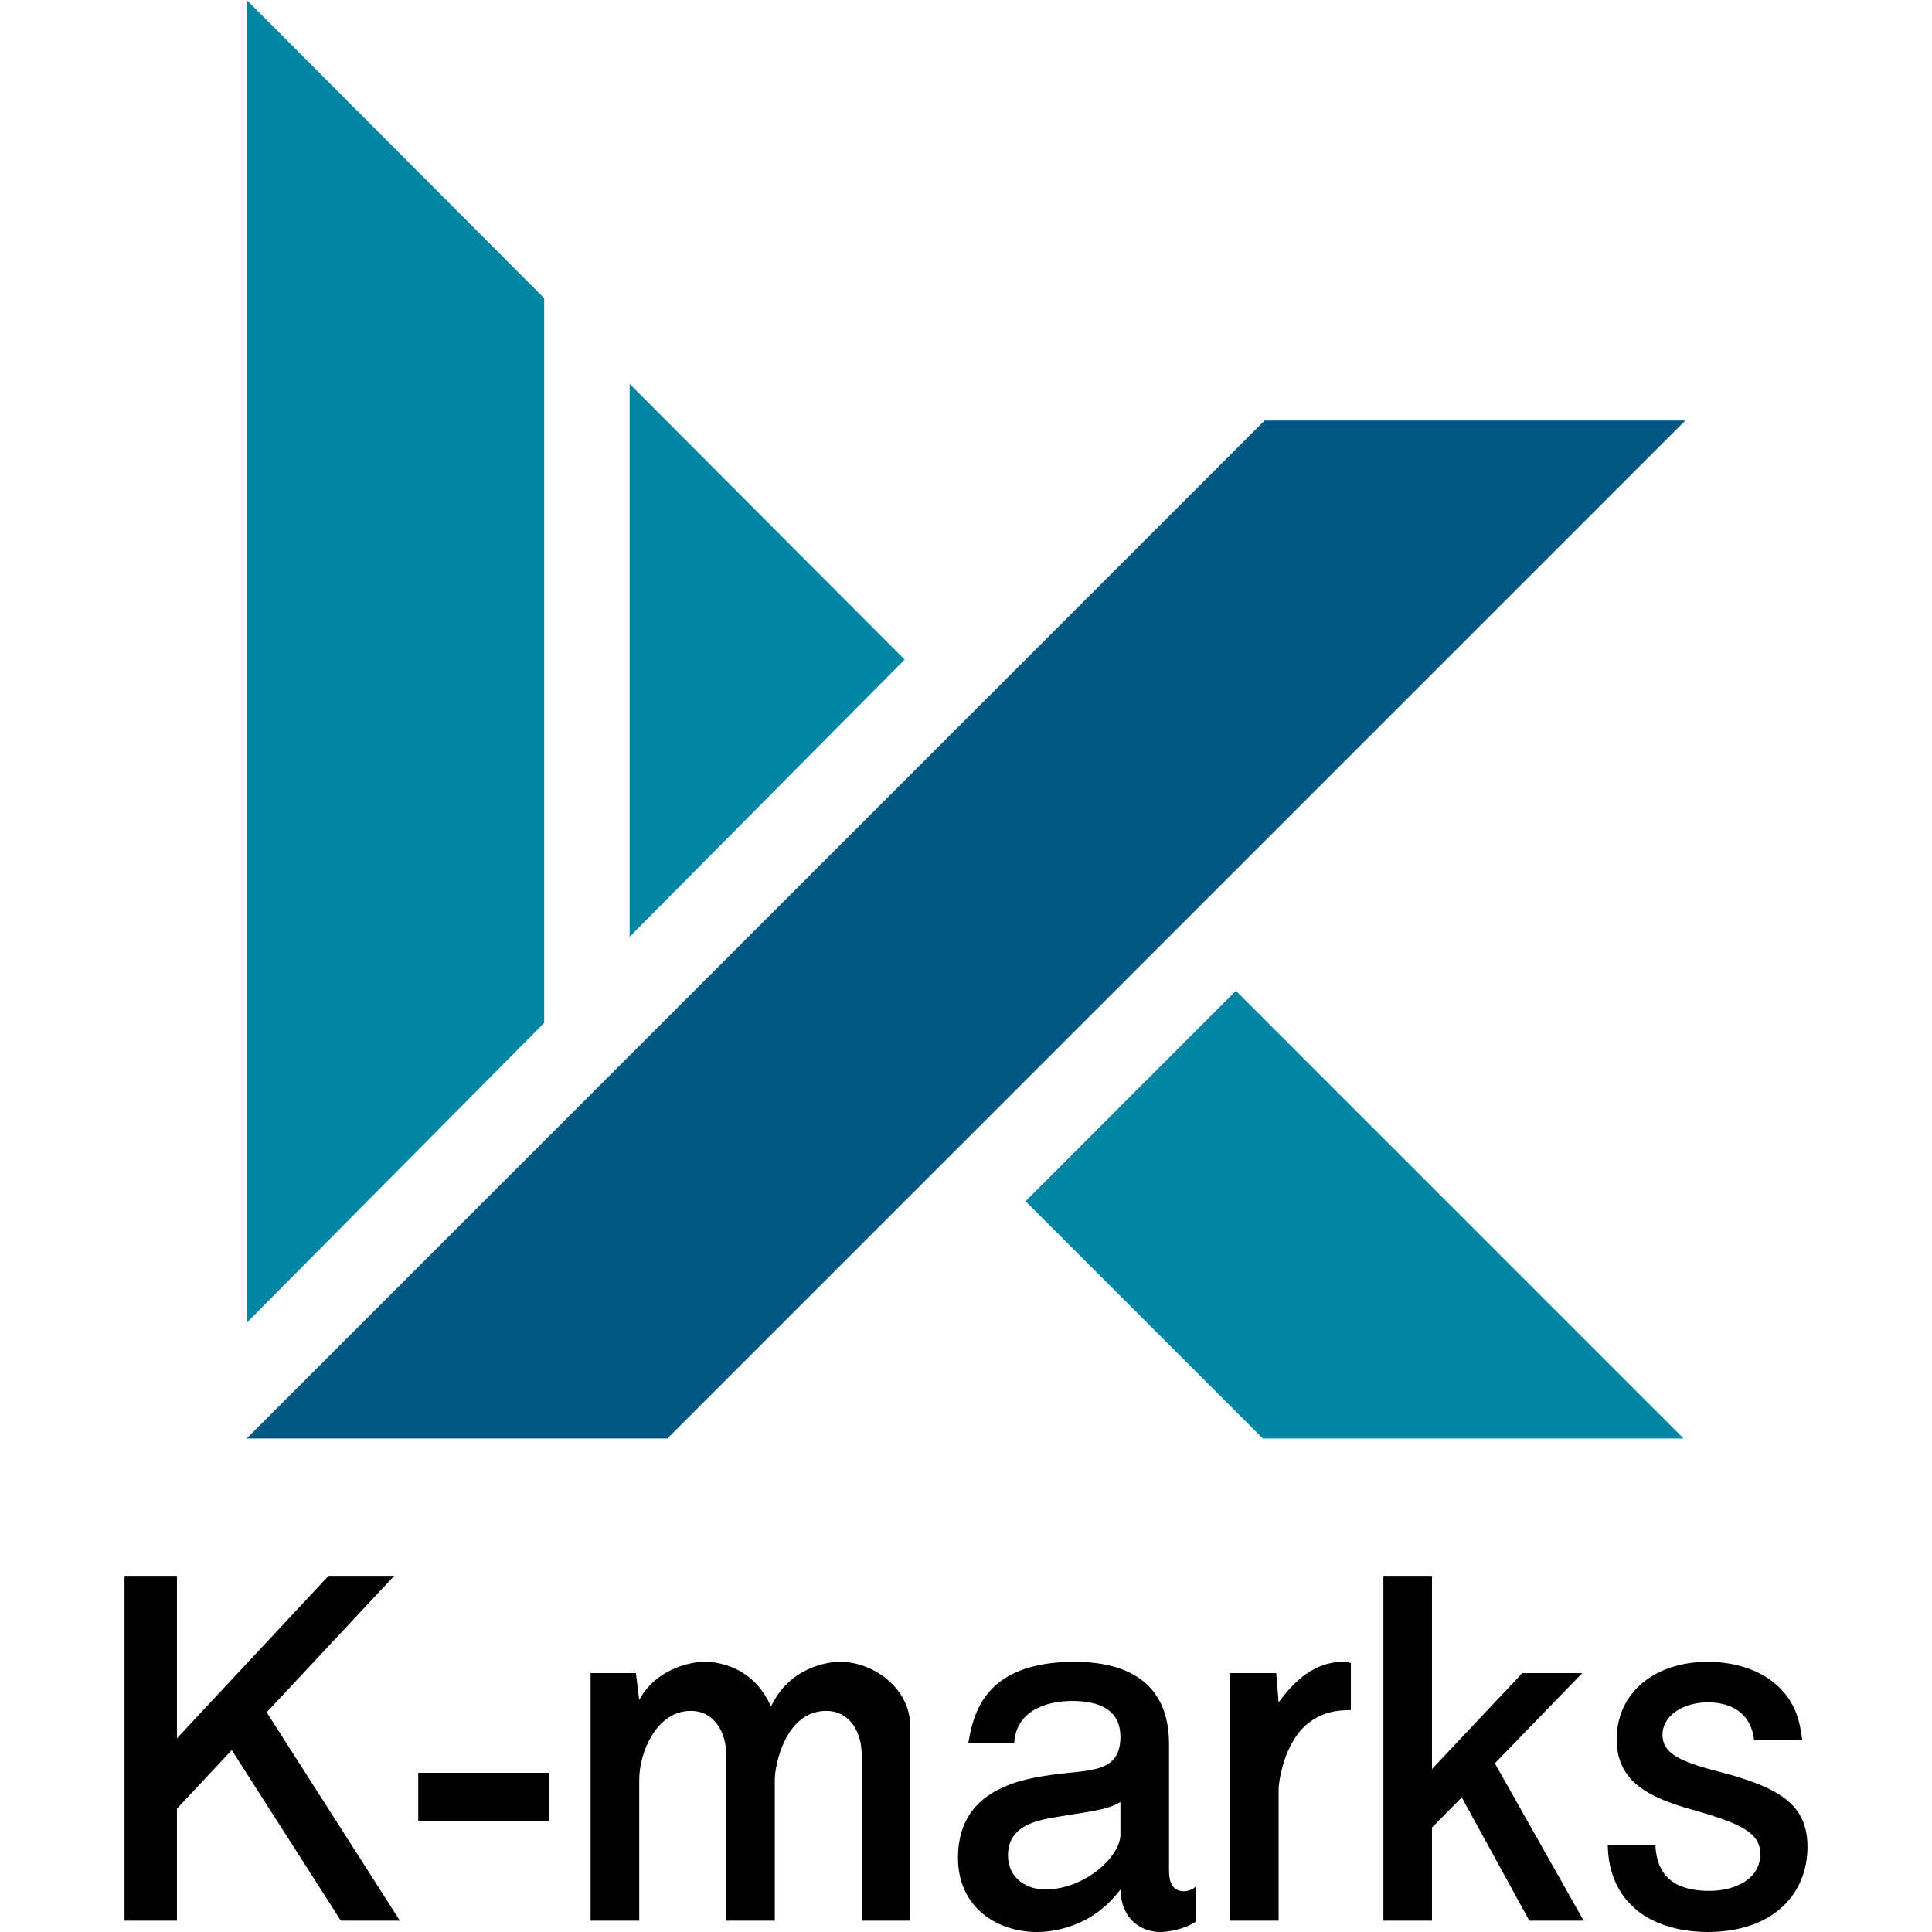
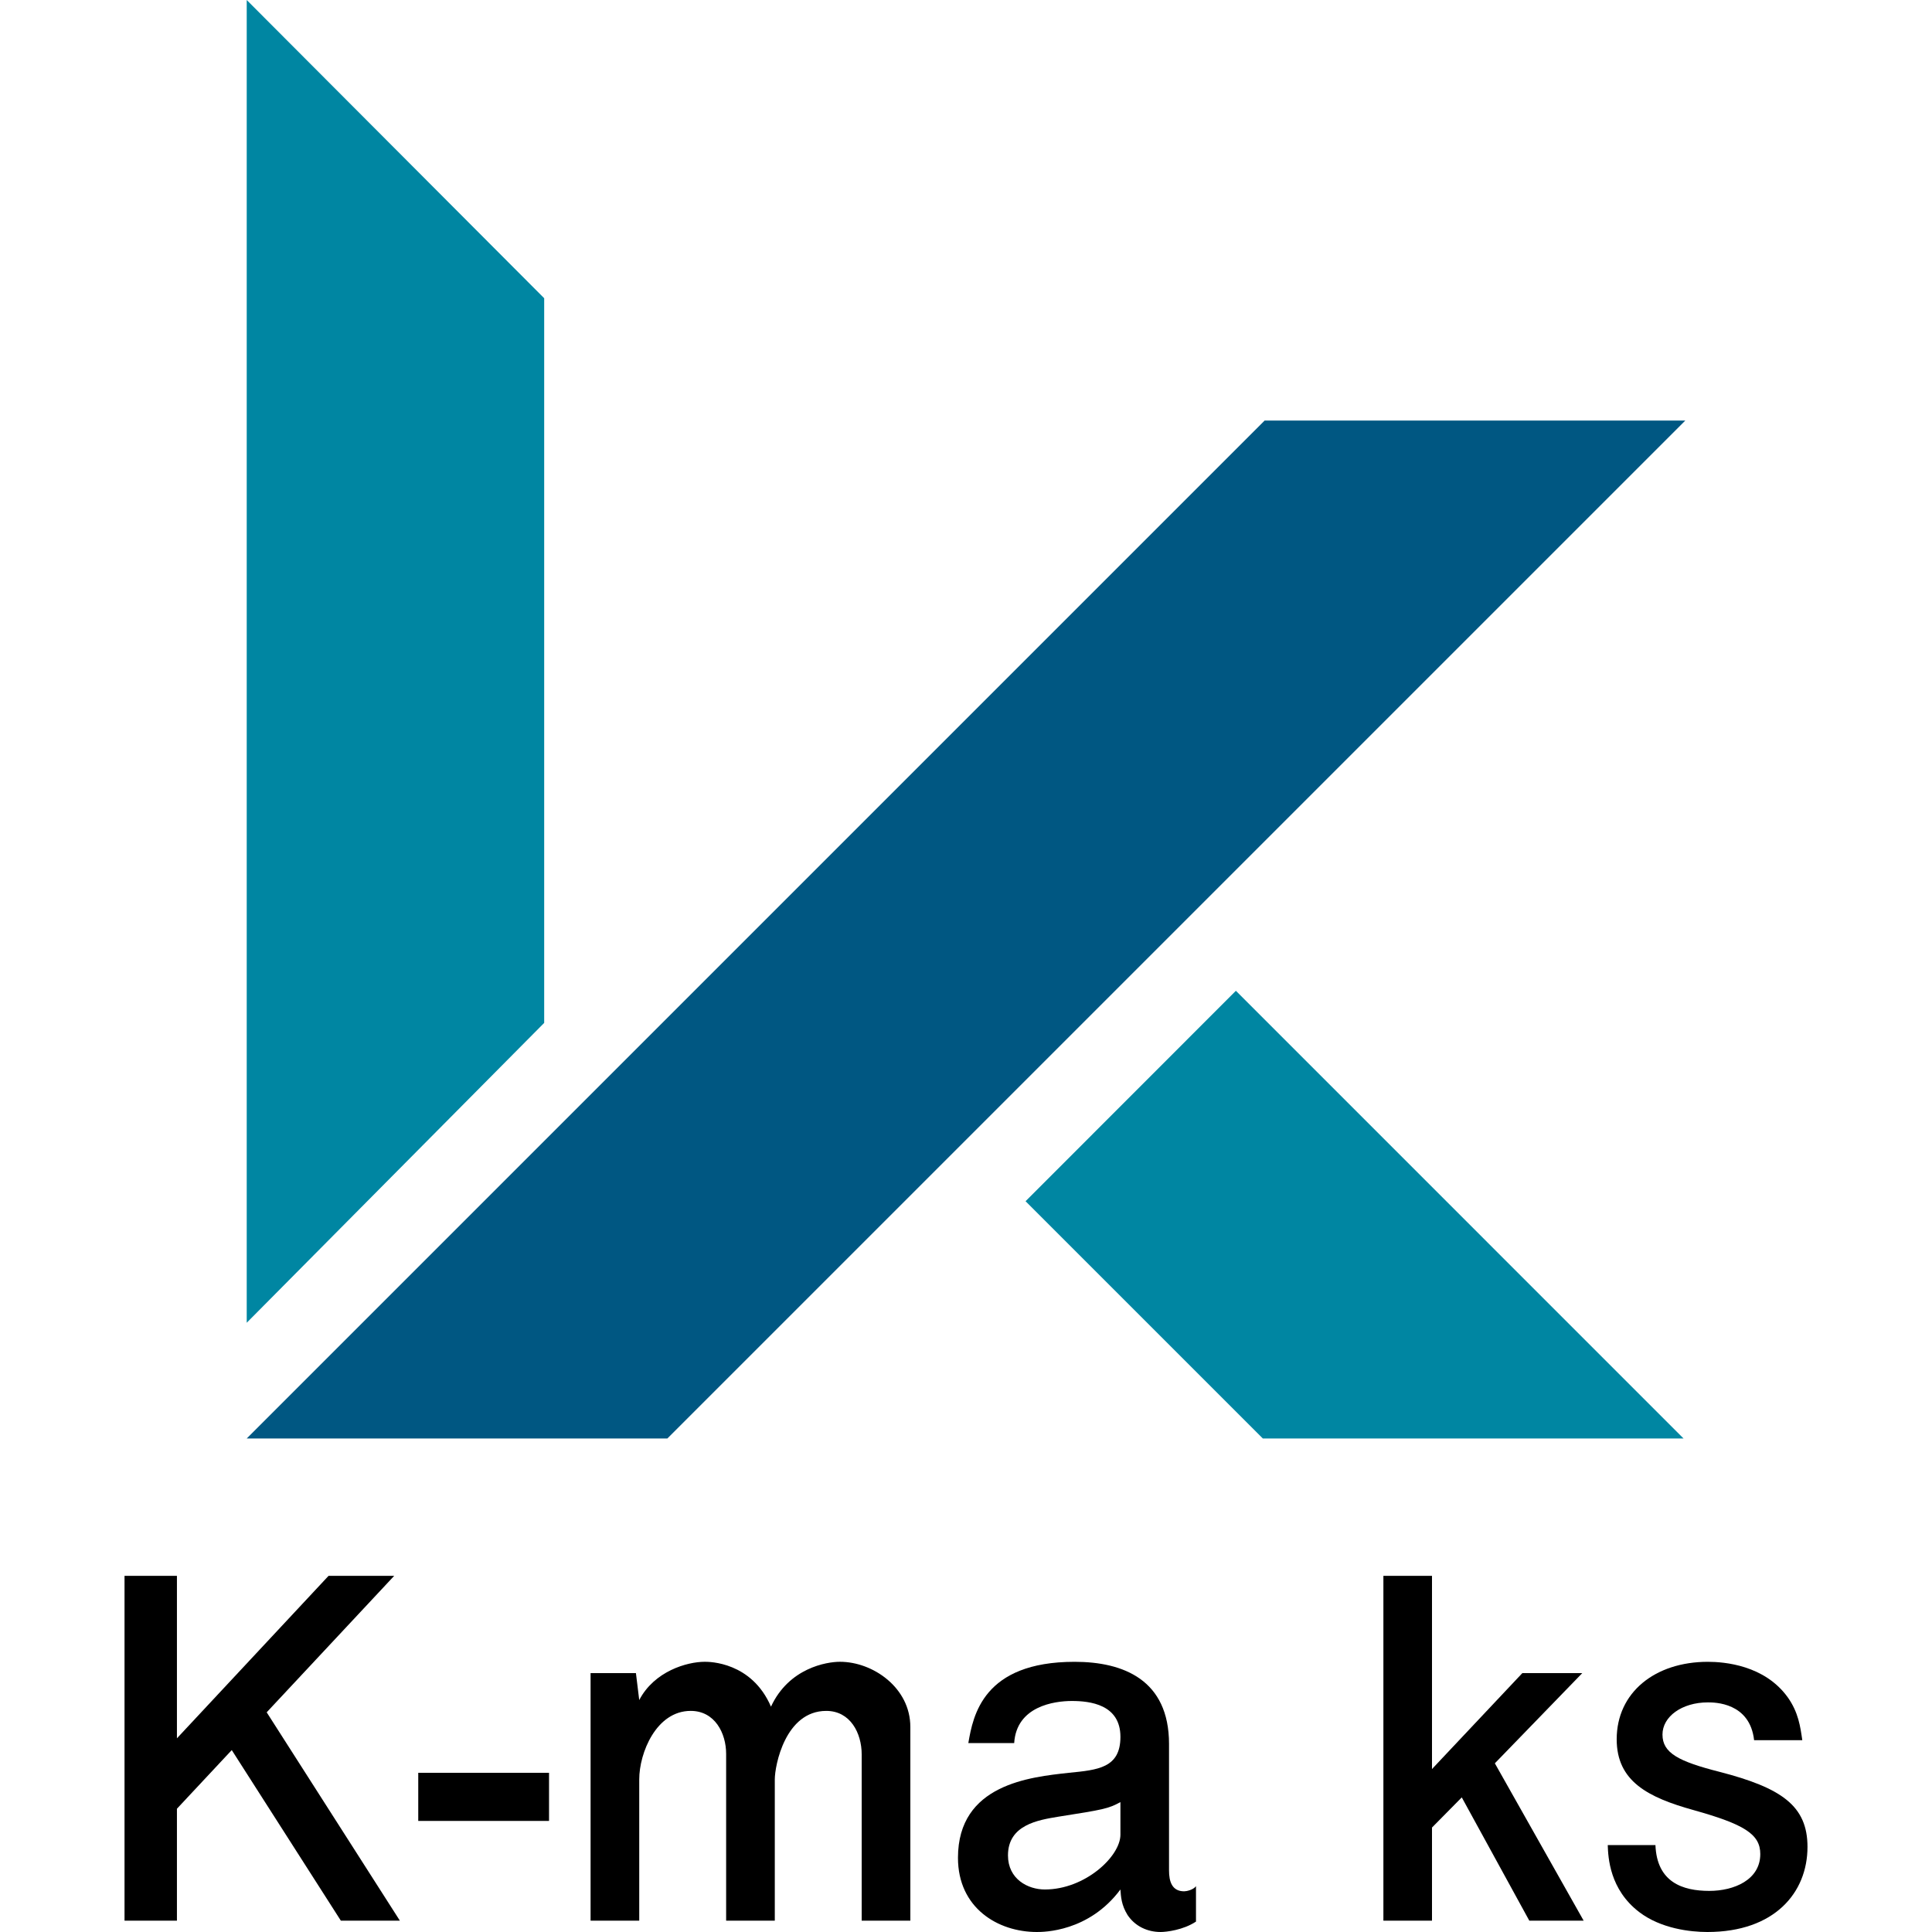
<svg xmlns="http://www.w3.org/2000/svg" version="1.1" x="0px" y="0px" width="512px" height="512px" viewBox="-11.012 0 512 512" xml:space="preserve">
  <defs> </defs>
-   <path display="none" d="M50.125,509.371L24.84,469.87l-12.691,13.563v25.938H0v-79.893h12.148v37.649l35.132-37.649h15.209 l-29.553,31.637l30.864,48.256H50.125z" />
+   <path display="none" d="M50.125,509.371L24.84,469.87l-12.691,13.563v25.938H0v-79.893h12.148v37.649l35.132-37.649h15.209 l-29.553,31.637l30.864,48.256z" />
  <path display="none" d="M68.052,486.281v-11.158h30.316v11.158H68.052z" />
  <path display="none" d="M174.419,509.371v-55.262l0.327-8.429l-1.855,7.987l-17.842,55.703h-14.008l-17.724-55.703l-1.868-7.987 l0.226,8.429v55.262h-11.273v-79.893h16.525l19.146,59.432l1.971,7.319l1.966-7.319l19.269-59.432h16.419v79.893H174.419z" />
  <path display="none" d="M255.387,509.371l-7.447-22.108h-29.54l-7.554,22.108h-13.138l28.67-79.893h13.464l28.674,79.893H255.387z M233.167,443.813l-11.158,32.618h22.211L233.167,443.813z" />
  <path display="none" d="M327.599,509.371c-1.205-2.297-2.301-5.04-2.411-16.958c-0.213-12.599-3.278-16.194-12.471-16.194h-21.124 v33.152h-12.14v-79.893h34.902c15.863,0,24.521,8.873,24.521,22.108c0,2.616-0.445,6.888-2.742,11.058 c-3.062,5.357-6.459,6.339-9.626,7.226c7.107,2.183,10.61,4.692,10.832,21.01c0.216,14.012,2.08,15.643,5.579,18.491H327.599z M314.576,440.429h-22.983v24.844h22.873c5.143,0,12.148-3.949,12.148-12.807C326.614,448.416,324.869,440.429,314.576,440.429z" />
  <path display="none" d="M404.631,509.371L379.35,469.87l-12.695,13.563v25.938h-12.148v-79.893h12.148v37.649l35.132-37.649h15.213 l-29.548,31.637l30.855,48.256H404.631z" />
  <path display="none" d="M458.017,512c-29.222,0-31.519-20.254-32.39-28.24h11.932c1.308,15.328,12.688,17.837,20.789,17.837 c10.938,0,19.701-5.133,19.701-13.681c0-8.31-9.409-11.044-23.314-14.008c-16.301-3.503-26.377-8.861-26.377-22.763 c0-13.447,10.729-24.292,29.226-24.292c4.705,0,18.823,0.875,25.829,10.938c3.94,5.813,4.156,11.604,4.271,14.896h-11.499 c-0.657-12.913-10.941-14.896-18.491-14.896c-6.892,0-17.511,2.637-17.511,12.165c0,5.787,2.845,8.75,20.576,12.688 c19.804,4.483,29.218,10.177,29.218,24.083C489.977,499.848,480.125,512,458.017,512z" />
  <path d="M79.318,508.996l-28.912-45.207l-14.529,15.545v29.662H21.988v-91.388h13.889v43.063l40.189-43.063H93.46L59.664,453.78 l35.295,55.216H79.318z" />
  <path d="M99.828,482.565V469.81h34.66v12.756H99.828z" />
  <path d="M217.344,508.996v-44.063c0-5.631-3.002-11.526-9.388-11.526c-10.892,0-13.639,14.53-13.639,18.146v37.442h-12.895v-44.199 c0-5.494-3.002-11.39-9.388-11.39c-9.139,0-13.641,11.155-13.641,18.146v37.442h-12.895v-65.598h12.018l0.876,7.139 c3.998-7.65,12.646-10.142,17.396-10.142c1.132,0,12.391,0,17.519,11.893c4.757-10.271,14.771-11.893,18.272-11.893 c8.767,0,18.659,6.881,18.659,17.264v51.337H217.344z" />
  <path d="M296.563,512c-3.507,0-6.778-1.521-8.767-4.515c-1.644-2.638-1.754-4.888-1.885-6.752C277.519,512,265.516,512,263.761,512 c-10.382,0-20.901-6.406-20.901-19.66c0-19.521,19.148-21.399,29.399-22.53c7.648-0.76,13.653-1.264,13.653-9.526 c0-8.629-8.131-9.506-12.88-9.506c-4.652,0-14.661,1.387-15.275,11.155h-12.15c1.25-7.277,3.893-21.537,28.165-21.537 c12.881,0,25.022,4.756,25.022,21.778v33.541c0,2.865,0.767,5.502,4.01,5.502c0.636,0,2.39-0.373,3.135-1.354v9.375 C302.563,511.488,298.05,512,296.563,512z M285.912,477.582c-3.243,1.752-4.514,1.987-16.519,3.872 c-5.26,0.878-13.281,2.126-13.281,10.25c0,6.269,5.261,9.029,9.775,9.029c10.651,0,20.024-8.76,20.024-14.523V477.582z" />
-   <path d="M334.952,457.287c-6.005,5.391-7.115,15.641-7.115,16.648v35.061h-12.91v-65.598h12.267l0.644,7.75 c2.623-3.506,8.123-10.753,17.125-10.753c1.276,0,1.65,0.245,2.022,0.366v12.41C343.61,453.276,339.33,453.407,334.952,457.287z" />
  <path d="M394.27,508.996l-17.897-32.671l-7.891,7.993v24.678h-12.881v-91.388h12.881v51.207l23.934-25.417h15.883l-23.16,23.897 l23.532,41.7H394.27z" />
  <path d="M441.46,512c-4.514,0-12.273-0.877-18.037-5.262c-7.884-6.005-8.255-14.523-8.365-17.769h12.639 c0.379,9.879,7.255,12.137,14.268,12.137c6.509,0,13.516-2.893,13.516-9.773c0-5.26-4.264-7.884-17.657-11.633 c-12.142-3.375-20.397-7.648-20.397-18.775c0-12.405,10.147-20.529,24.167-20.529c4.384,0,15.006,0.877,21.143,9.381 c2.865,4.004,3.369,7.883,3.875,11.39h-12.771c-1.119-10.018-10.494-10.018-12.247-10.018c-6.904,0-12.033,3.777-12.033,8.527 c0,4.887,4.253,7.116,15.141,9.883c16.414,4.246,23.289,9.002,23.289,19.889C467.988,501.612,459.228,512,441.46,512z" />
  <polygon fill="#005782" points="435.609,111.458 324.121,111.458 54.371,381.209 165.851,381.209 " />
  <polygon fill="#0086A2" points="316.509,262.57 260.771,318.338 323.646,381.209 435.143,381.209 " />
-   <polygon fill="#0086A2" points="155.851,248.249 228.729,174.801 155.851,101.735 " />
  <polygon fill="#0086A2" points="54.371,350.544 133.202,271.08 133.202,79.031 54.371,0 " />
</svg>